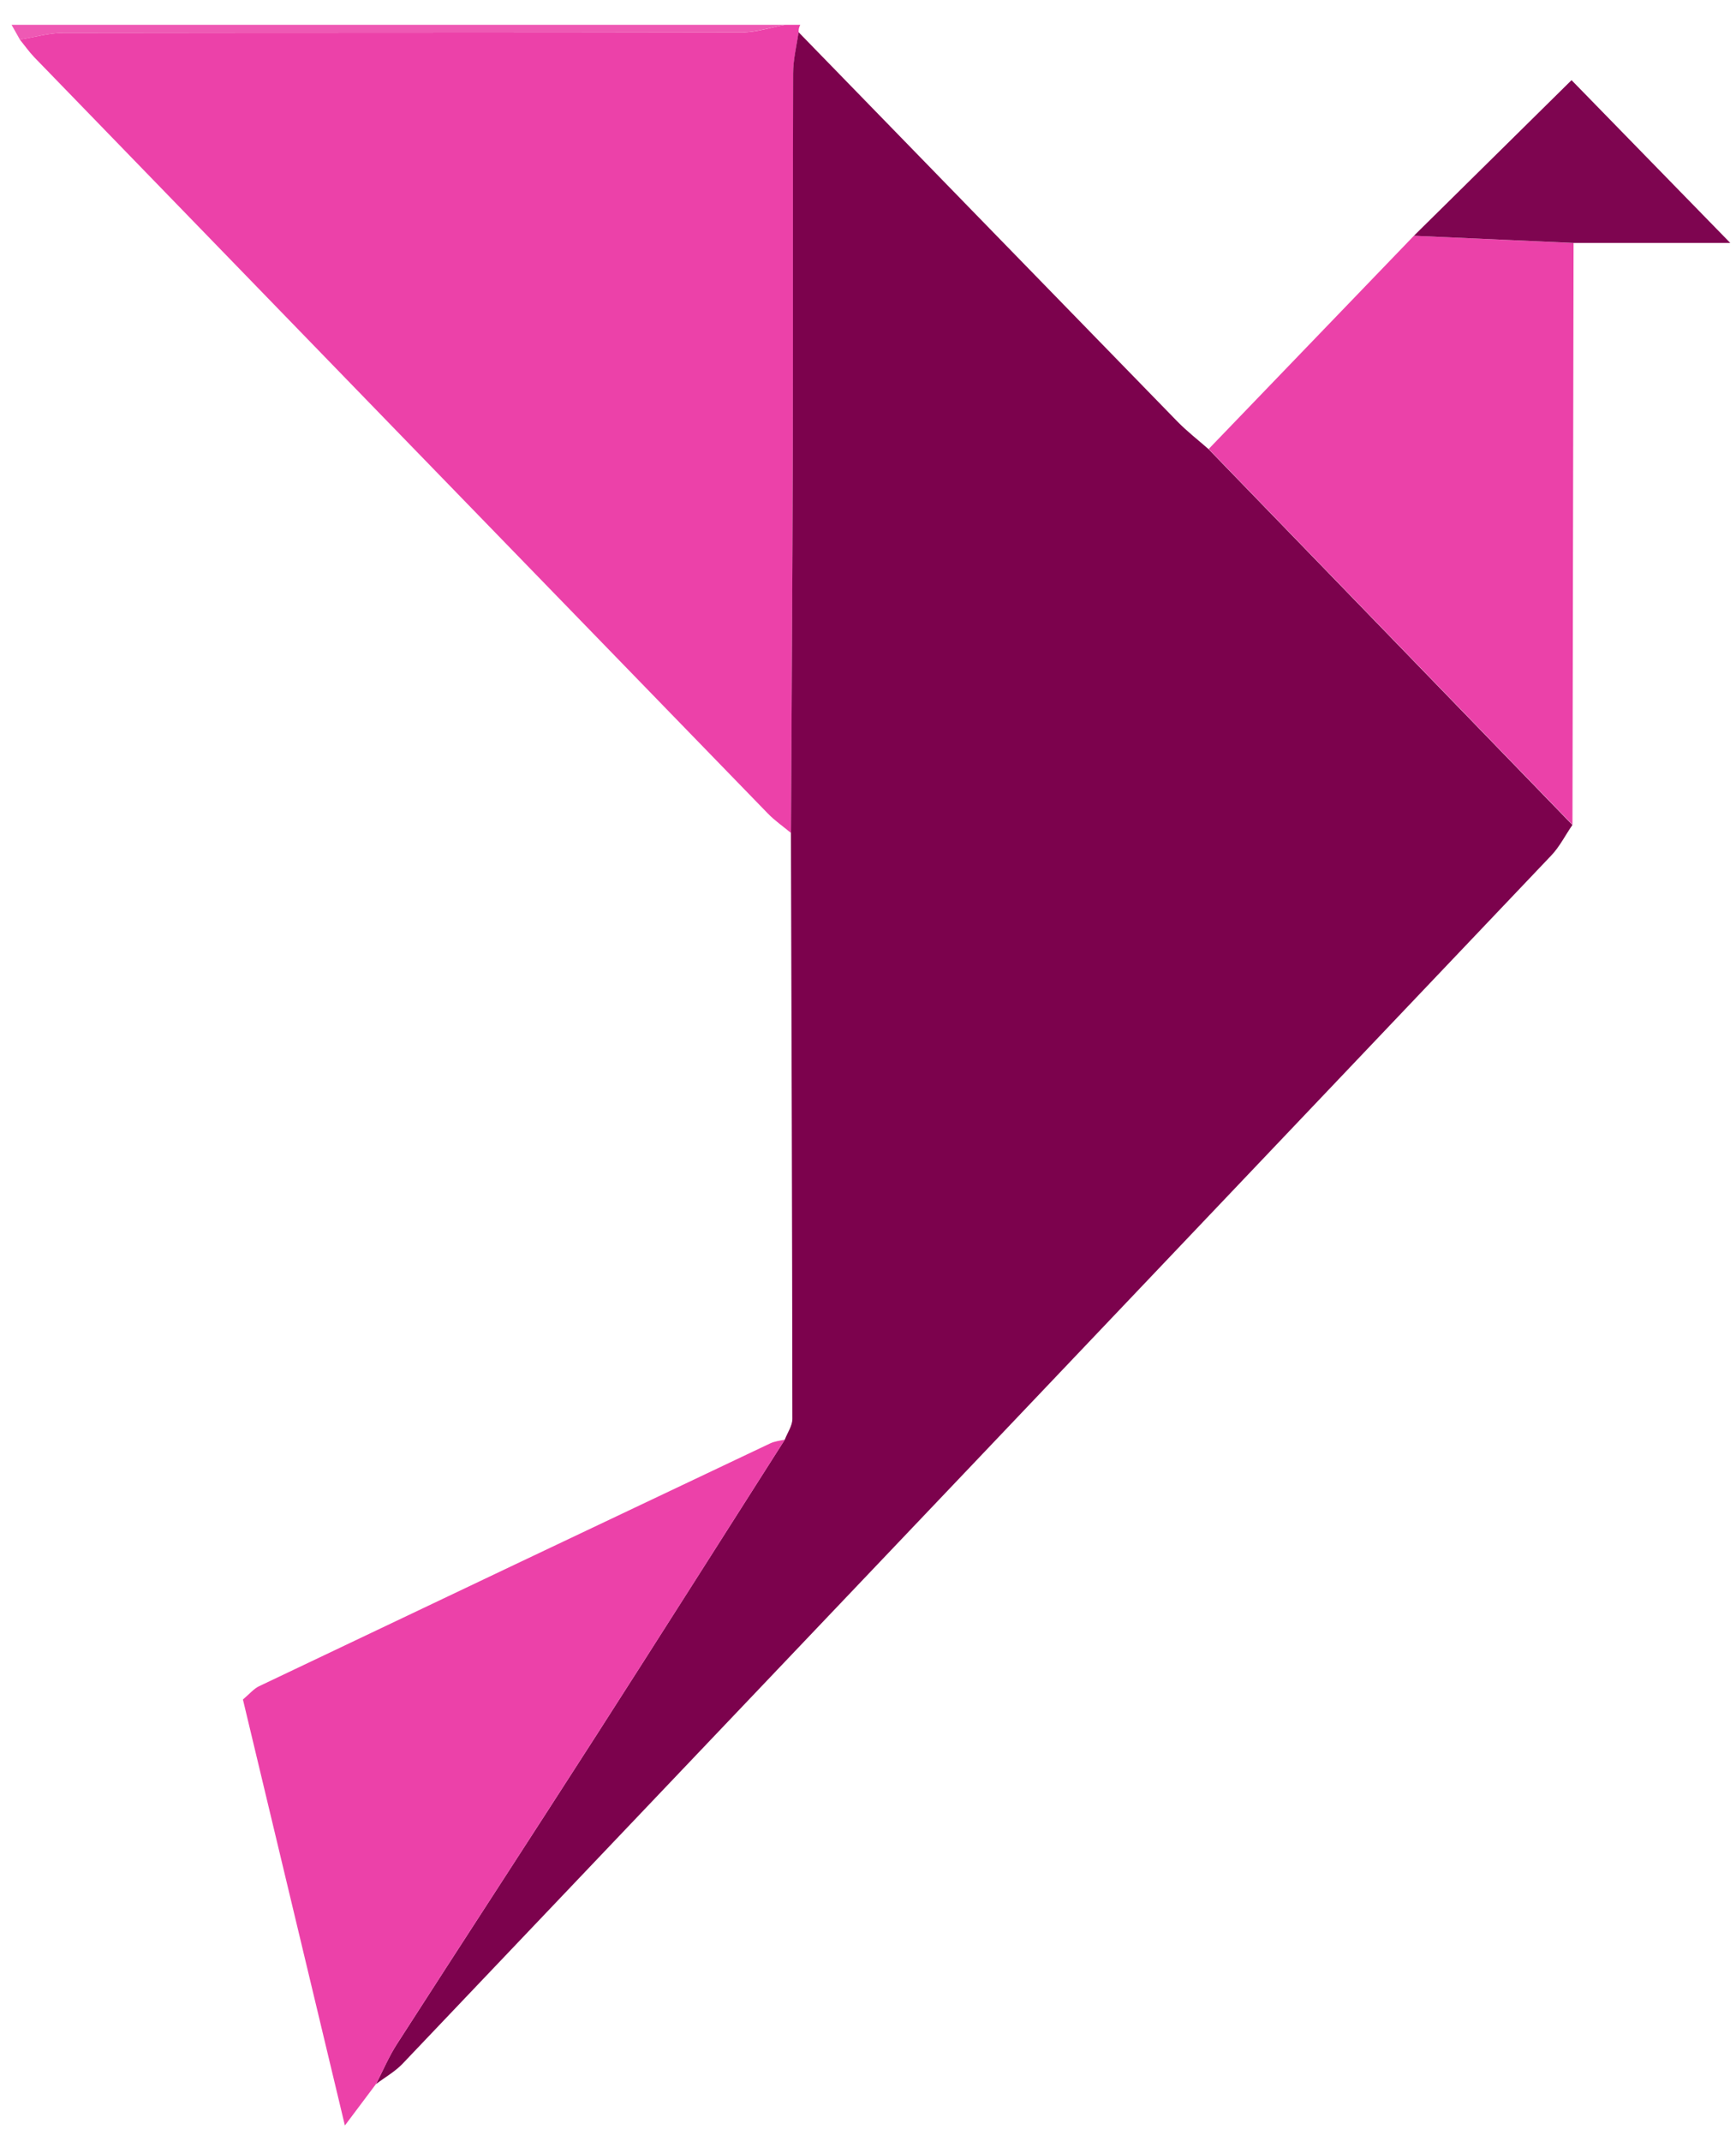
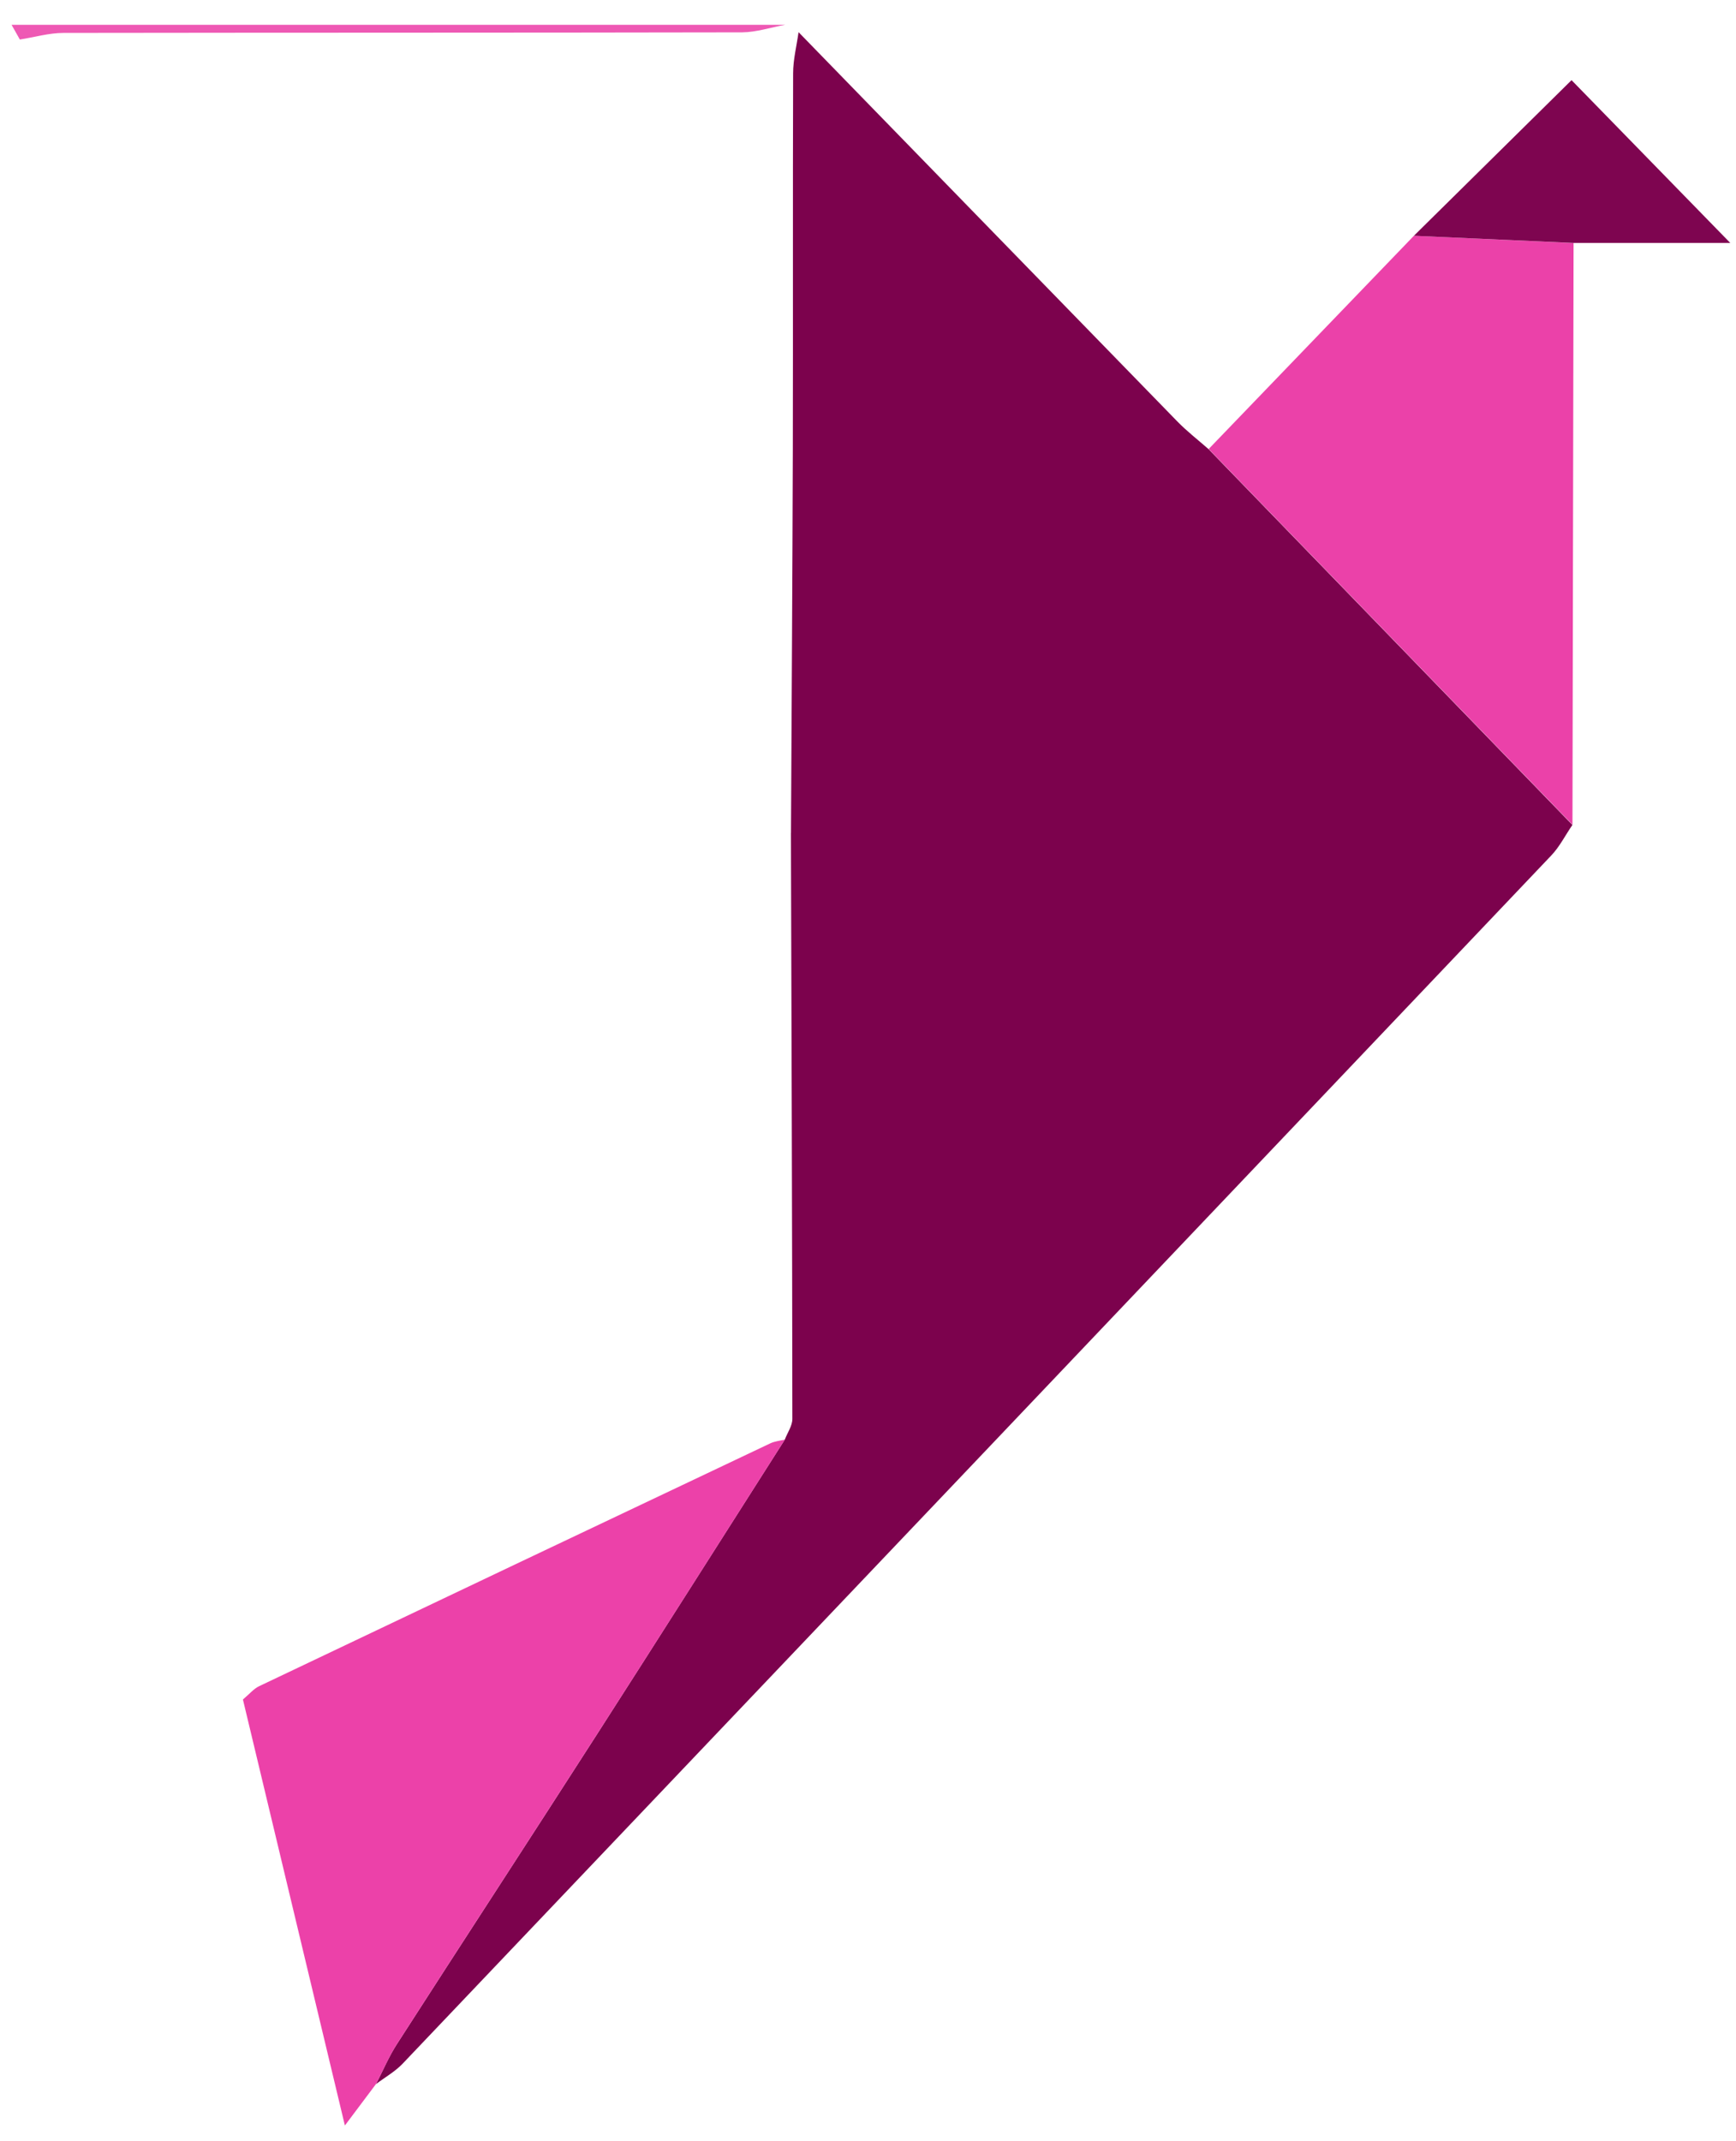
<svg xmlns="http://www.w3.org/2000/svg" width="30" height="37" viewBox="0 0 30 37" fill="none">
  <g clip-path="url(#clip0_47_1252)">
-     <path d="M13.83 0.429C13.808 0.468 13.799 0.51 13.801 0.556C13.768 0.793 13.707 1.031 13.707 1.267C13.699 3.422 13.707 5.577 13.702 7.731C13.696 9.952 13.681 12.173 13.67 14.394C13.536 14.282 13.391 14.183 13.269 14.057C9.042 9.703 4.816 5.347 0.593 0.99C0.502 0.895 0.426 0.786 0.342 0.683C0.592 0.644 0.844 0.569 1.094 0.569C5.004 0.563 8.914 0.567 12.823 0.559C13.071 0.559 13.32 0.475 13.568 0.429C13.656 0.429 13.742 0.429 13.83 0.429Z" fill="#EC41A9" />
    <path d="M13.569 0.429C13.321 0.473 13.072 0.557 12.824 0.559C8.915 0.567 5.005 0.563 1.095 0.569C0.845 0.569 0.593 0.644 0.343 0.683C0.296 0.598 0.247 0.514 0.2 0.429C4.656 0.429 9.113 0.429 13.569 0.429Z" fill="#EE59B4" />
    <path d="M13.669 14.394C13.68 12.173 13.695 9.952 13.701 7.73C13.706 5.576 13.699 3.421 13.706 1.267C13.706 1.03 13.767 0.792 13.8 0.556C15.981 2.797 18.161 5.04 20.343 7.28C20.511 7.453 20.703 7.601 20.884 7.76C22.98 9.925 25.076 12.09 27.173 14.255C27.052 14.43 26.954 14.628 26.809 14.781C20.194 21.744 13.575 28.706 6.955 35.663C6.823 35.8 6.65 35.897 6.497 36.013C6.618 35.779 6.721 35.534 6.863 35.315C8.006 33.538 9.16 31.77 10.302 29.991C11.394 28.29 12.475 26.582 13.562 24.877C13.607 24.757 13.693 24.638 13.693 24.518C13.69 21.144 13.678 17.769 13.668 14.395L13.669 14.394Z" fill="#7C024D" />
    <path d="M13.563 24.876C12.476 26.58 11.396 28.289 10.303 29.989C9.162 31.767 8.007 33.536 6.864 35.313C6.723 35.533 6.619 35.779 6.498 36.011C6.341 36.22 6.185 36.428 5.96 36.728C5.361 34.226 4.78 31.8 4.198 29.367C4.311 29.272 4.383 29.183 4.476 29.138C7.42 27.736 10.365 26.337 13.311 24.941C13.389 24.904 13.479 24.896 13.563 24.876Z" fill="#EC41A9" />
    <path d="M27.176 14.253C25.08 12.089 22.984 9.923 20.887 7.759C22.069 6.531 23.252 5.302 24.434 4.074C25.354 4.116 26.274 4.157 27.193 4.199C27.186 7.551 27.181 10.903 27.174 14.255L27.176 14.253Z" fill="#EB41A9" />
    <path d="M27.193 4.198C26.273 4.156 25.353 4.116 24.434 4.074C25.361 3.16 26.289 2.244 27.158 1.385C28.005 2.253 28.917 3.189 29.901 4.198H27.193Z" fill="#7E0550" />
  </g>
  <defs>
    <clipPath id="clip0_47_1252">
      <rect width="29.7" height="36.3" fill="white" transform="translate(0.2 0.429)" />
    </clipPath>
  </defs>
</svg>